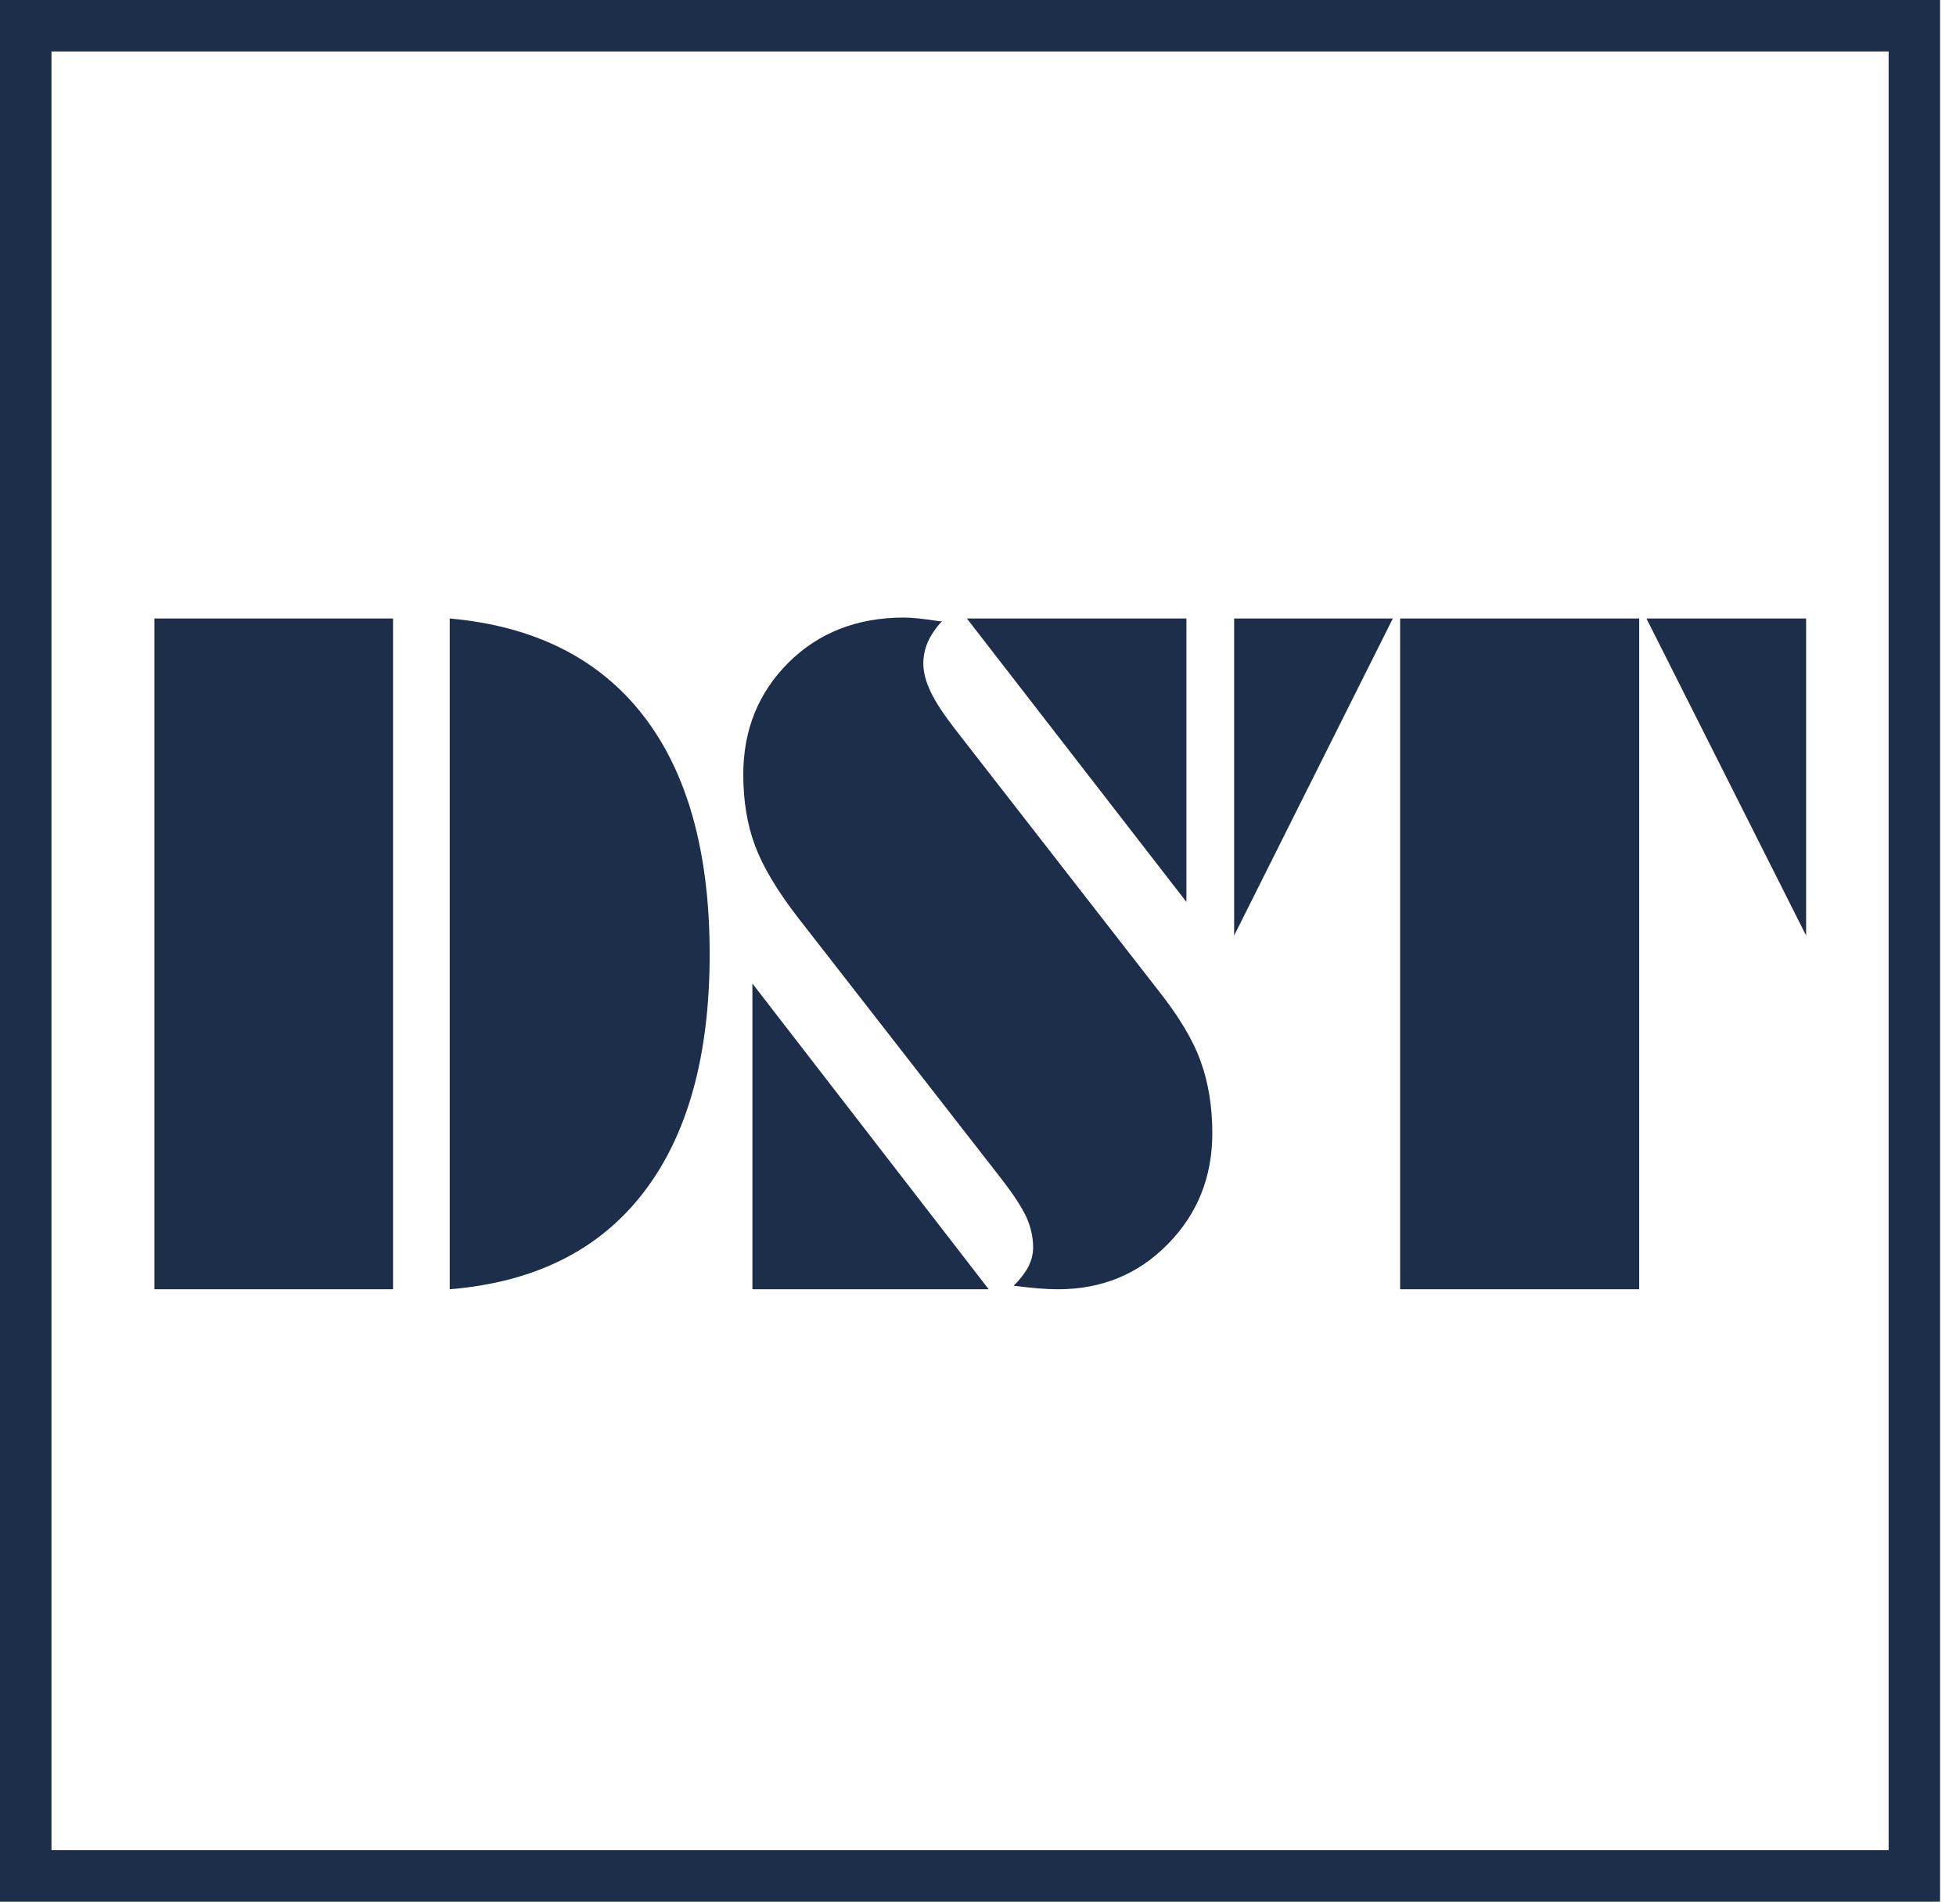
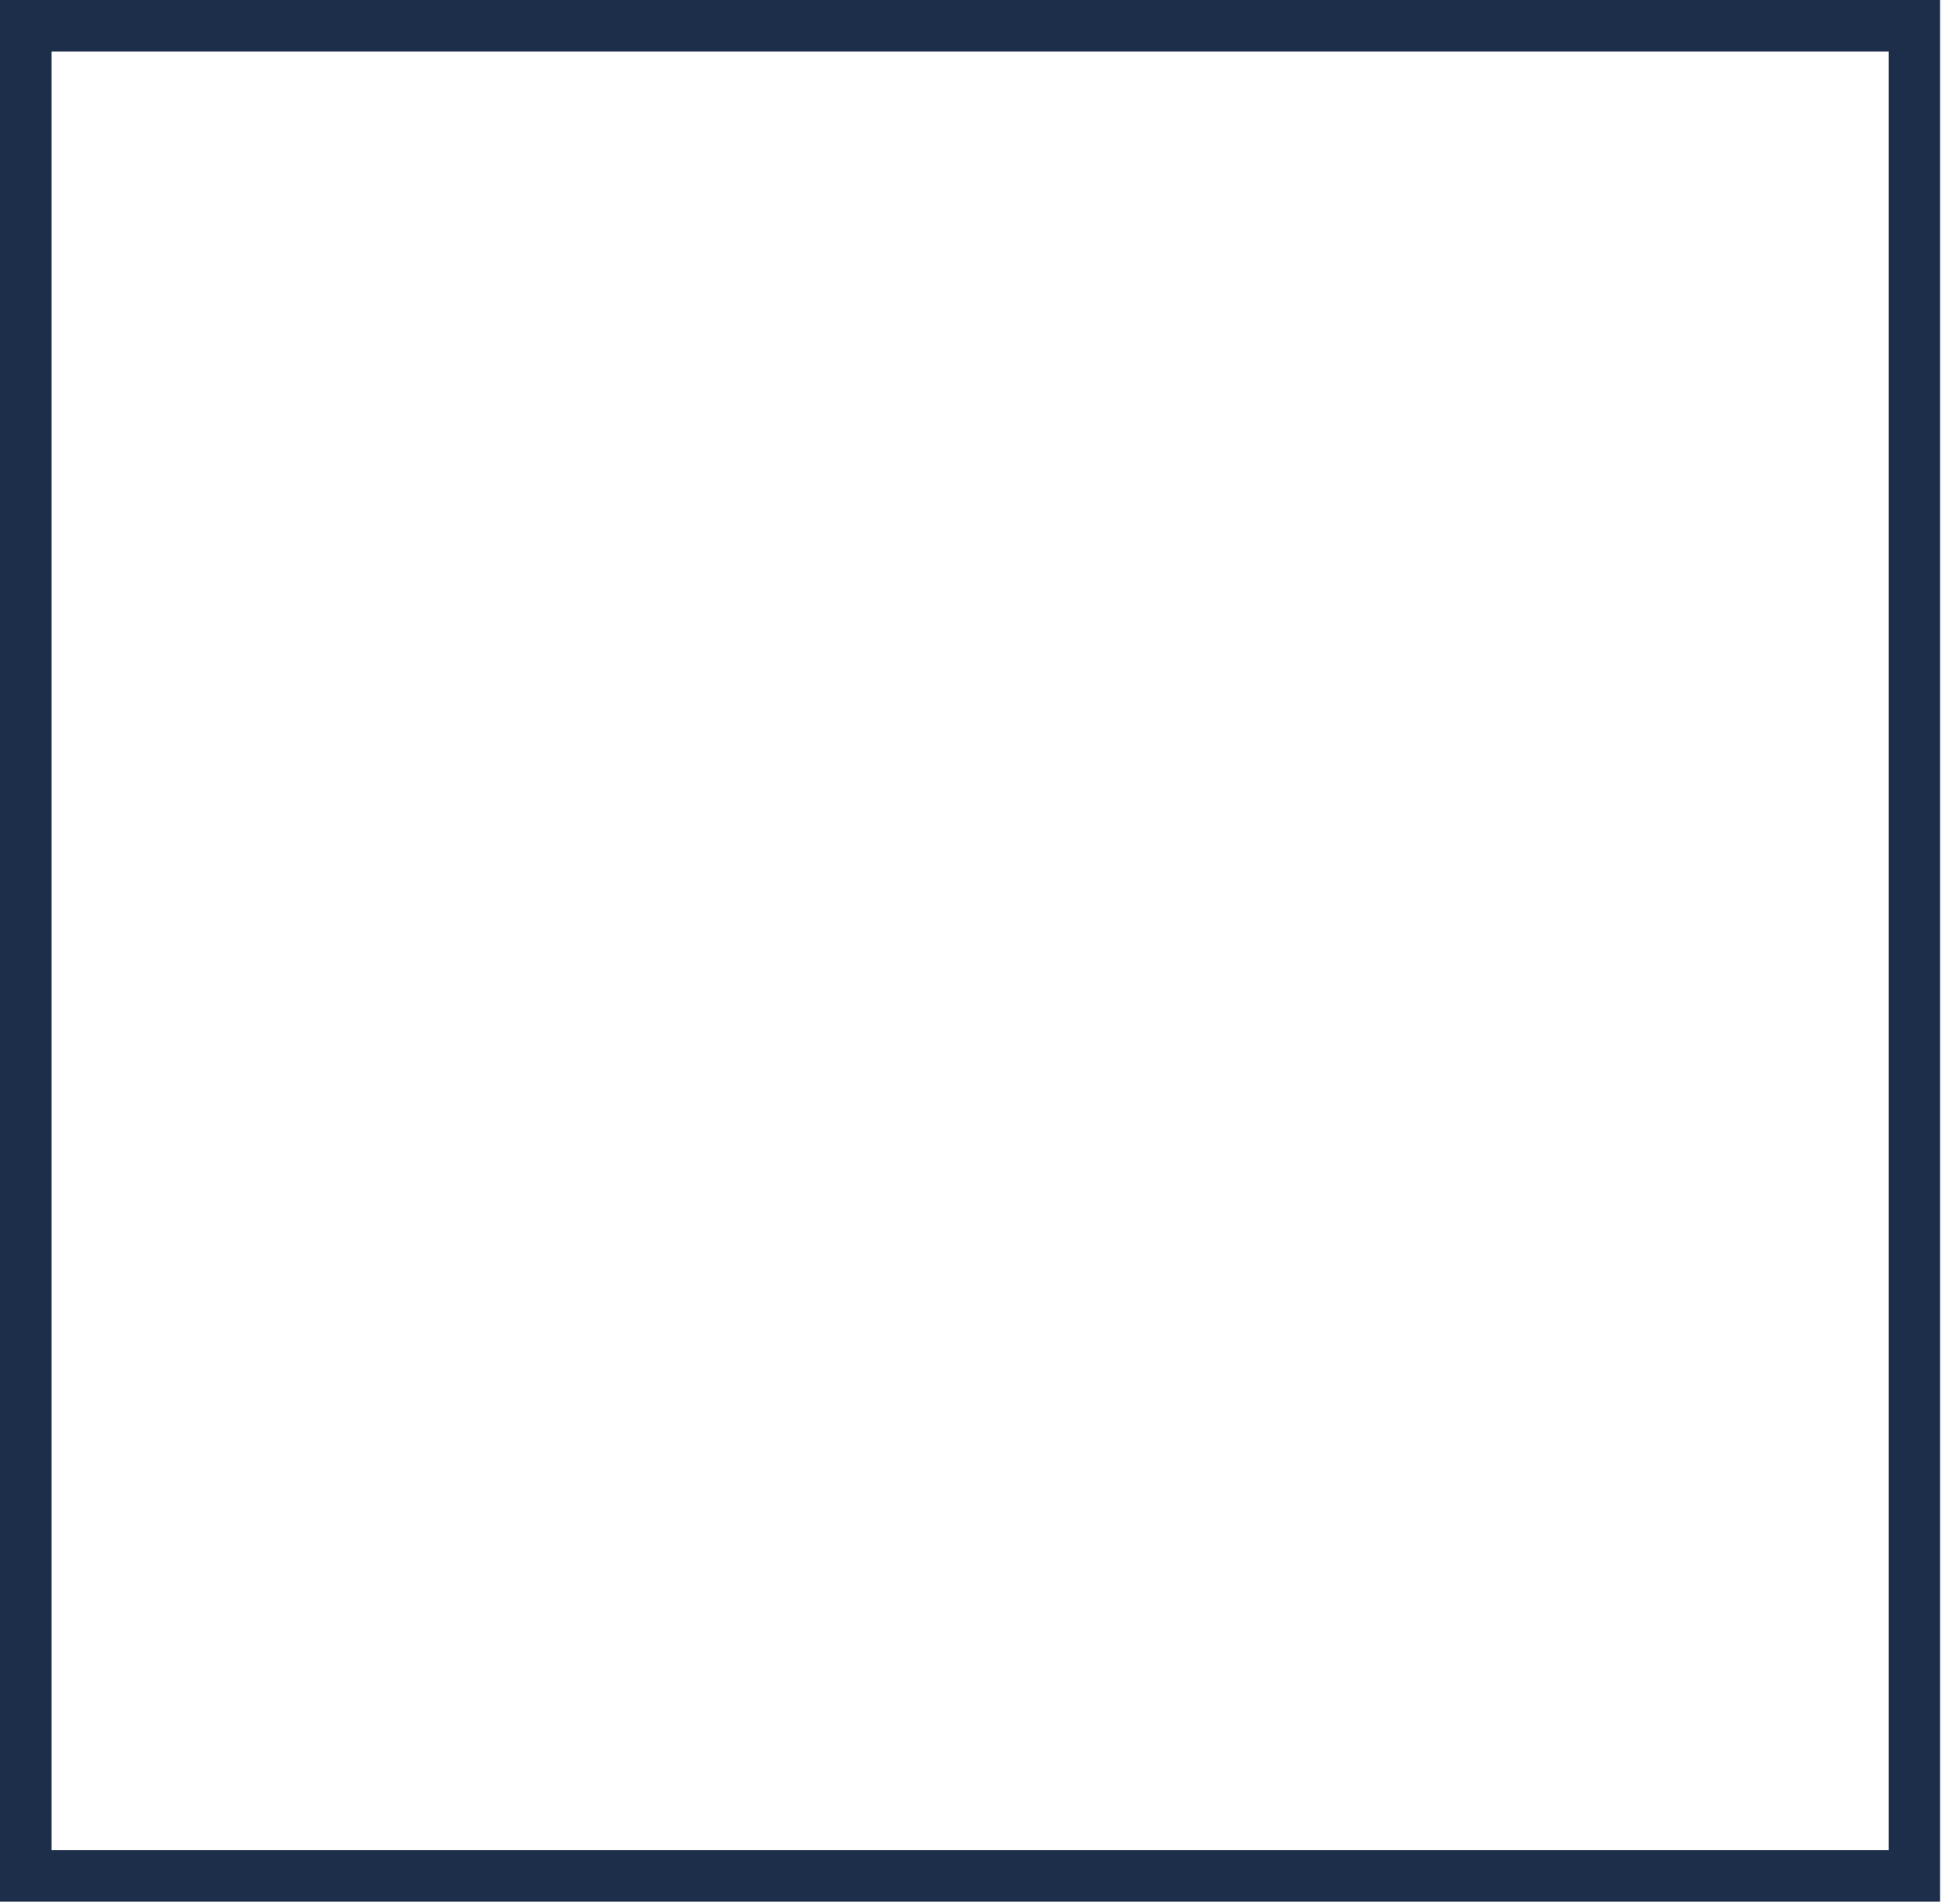
<svg xmlns="http://www.w3.org/2000/svg" width="38" height="37" viewBox="0 0 38 37" fill="none">
  <path d="M0.5 0.5H37.191V36.45H0.5V0.5Z" stroke="#1C2E4A" />
-   <path d="M7.636 25.052H3V12.018H7.636V25.052ZM8.737 25.052V12.018C10.382 12.165 11.636 12.794 12.497 13.904C13.357 15.014 13.787 16.56 13.787 18.54C13.787 20.519 13.357 22.065 12.497 23.178C11.636 24.294 10.382 24.917 8.737 25.052ZM23.049 17.526L18.784 12.018H23.049V17.526ZM14.617 25.052V19.111L19.208 25.052H14.617ZM18.299 12.072C18.176 12.204 18.086 12.34 18.026 12.472C17.969 12.605 17.938 12.743 17.938 12.89C17.938 13.062 17.986 13.245 18.08 13.441C18.173 13.639 18.332 13.88 18.555 14.169L22.502 19.244C22.902 19.749 23.179 20.209 23.326 20.624C23.476 21.037 23.552 21.503 23.552 22.02C23.552 22.871 23.263 23.59 22.688 24.174C22.114 24.761 21.401 25.052 20.555 25.052C20.432 25.052 20.3 25.046 20.158 25.034C20.017 25.022 19.864 25.004 19.692 24.983C19.816 24.863 19.909 24.742 19.975 24.619C20.038 24.496 20.071 24.369 20.071 24.24C20.071 24.048 20.029 23.852 19.945 23.66C19.858 23.467 19.689 23.208 19.437 22.884L15.505 17.833C15.102 17.312 14.822 16.843 14.669 16.434C14.515 16.022 14.44 15.562 14.44 15.05C14.44 14.181 14.735 13.456 15.321 12.872C15.908 12.292 16.654 12 17.559 12C17.719 12 17.95 12.024 18.254 12.072H18.299ZM35.088 12.018V18.179L31.986 12.018H35.088ZM27.201 25.052V12.018H31.845V25.052H27.201ZM23.976 12.018H27.059L23.976 18.179V12.018Z" fill="#1C2E4A" />
</svg>